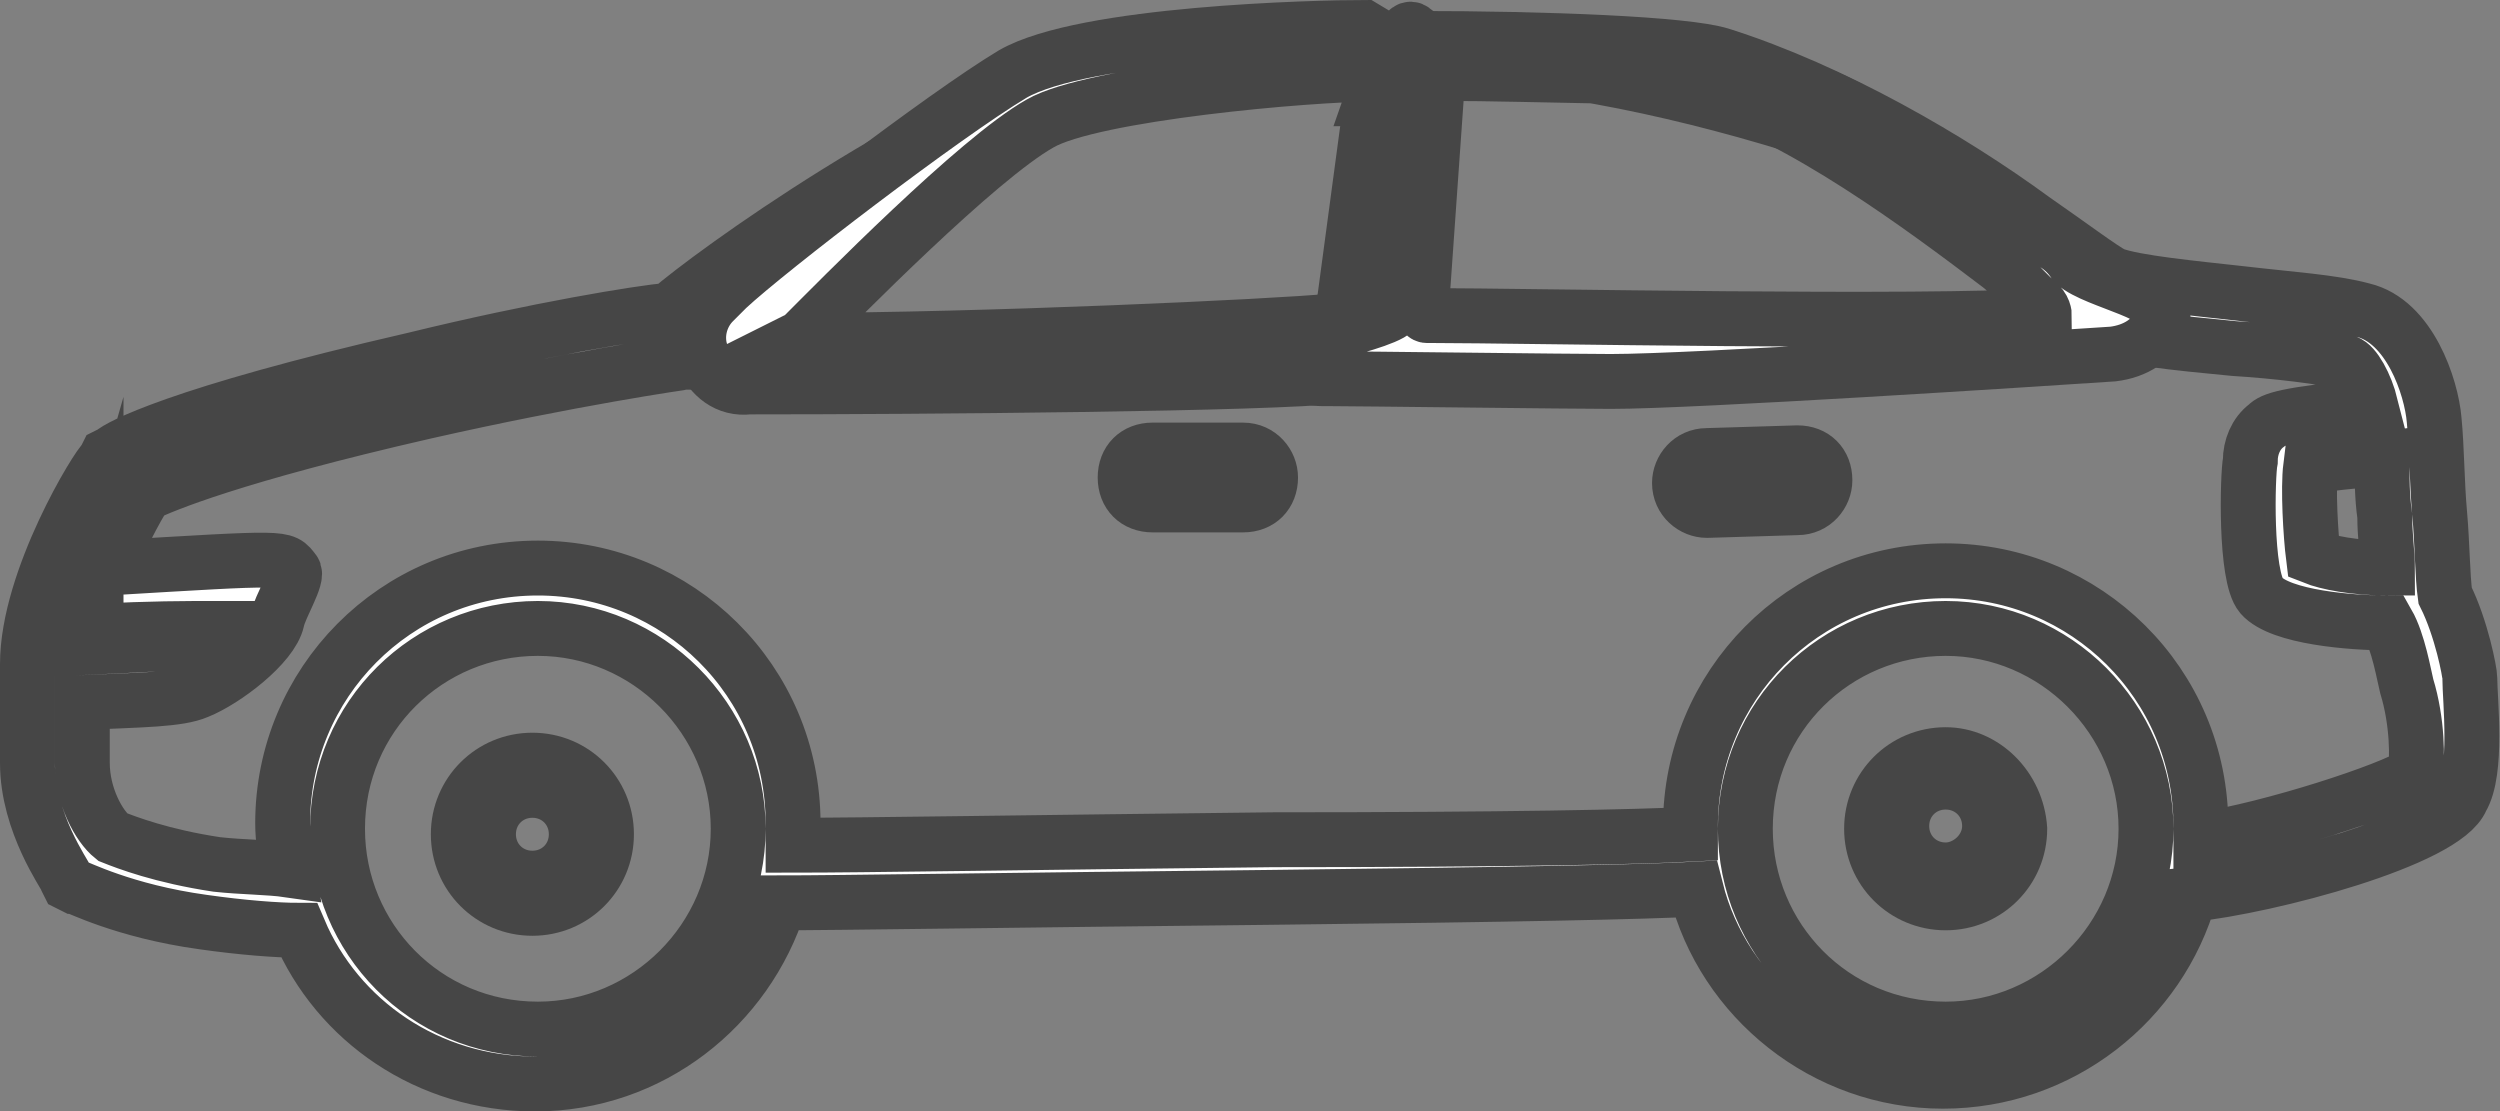
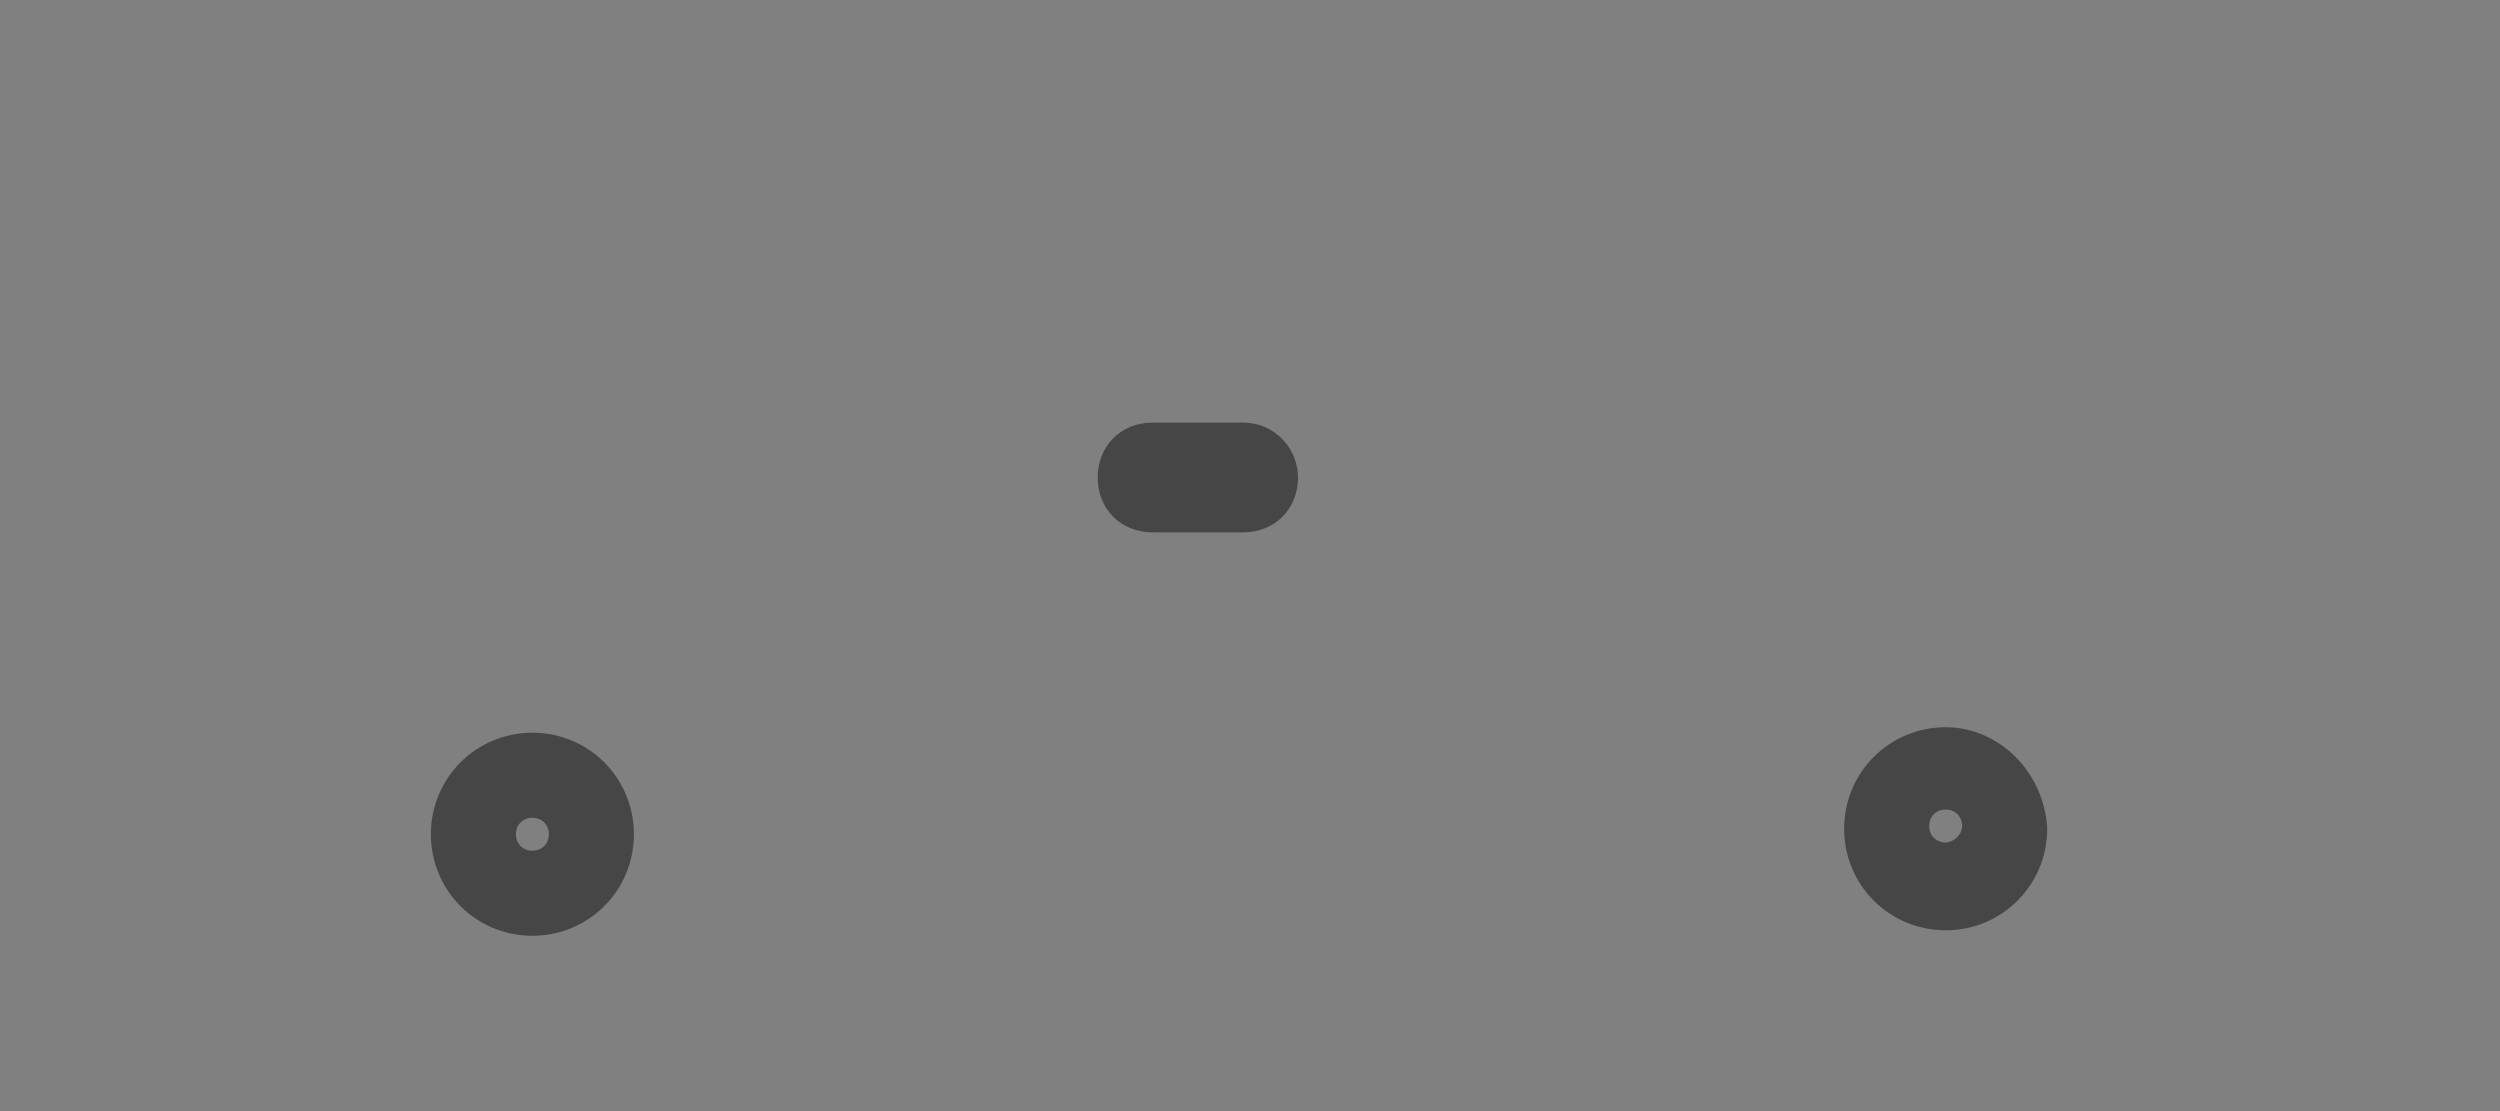
<svg xmlns="http://www.w3.org/2000/svg" version="1.1" id="Layer_1" x="0px" y="0px" viewBox="0 0 91.1 40.5" style="enable-background:new 0 0 91.1 40.5;" xml:space="preserve">
  <rect x="0" y="0" width="91.1" height="40.5" fill="#808080" stroke="none" />
  <style type="text/css">
	.st0{stroke:#464646;fill:#fff;stroke-width:2;stroke-miterlimit:10;}
</style>
  <g>
-     <path class="st0" d="M90,24.7c0-0.2-0.3-1.8-0.9-3c-0.1-0.7-0.1-1.9-0.2-3c-0.1-1.1-0.1-2.4-0.2-3.4c-0.1-1.2-0.9-3.6-2.6-4   c-1.1-0.3-2.7-0.4-4.4-0.6c-1.8-0.2-3.9-0.4-4.7-0.7c-0.4-0.2-1.6-1.1-2.9-2c-3-2.2-7.3-4.7-11.4-6c-2.6-0.8-19.9-0.8-22,0   c-7,2.3-14.8,8-16.3,9.3c-1.1,0.1-4.8,0.7-9.3,1.8c-8.7,2-10.8,3.2-11,3.4l-0.2,0.1l-0.1,0.2C3.6,16.9,1,21.1,1,24.2v3.6   C1,30,2.4,31.9,2.4,32l0.1,0.2l0.2,0.1c0.1,0,1.8,0.9,4.7,1.3c1.4,0.2,2.7,0.3,3.5,0.3c1.4,3.3,4.7,5.6,8.6,5.6   c4.2,0,7.7-2.8,8.9-6.6c2,0,8.4-0.1,17.9-0.2c8.9-0.1,13.7-0.2,15.5-0.3c1,4,4.7,7,9,7c4.3,0,7.9-2.9,9-6.8c2.9-0.3,9.3-2,9.9-3.5   C90.3,28.1,90,25.5,90,24.7L90,24.7z M86.9,18.8c0,0.7,0.1,1.4,0.1,1.9c-1.2,0-2.2-0.2-2.7-0.4c-0.1-0.8-0.2-2.5-0.1-3.3   c0.5-0.1,1.6-0.2,2.6-0.3C86.8,17.4,86.8,18.1,86.9,18.8L86.9,18.8z M3.5,23c2.1-0.1,3.1-0.1,4.5-0.1c-0.5,0.7,0.2,0.1-0.1,0.4   c-0.6,0.1-2.7,0.2-4.9,0.3c0.1-0.6,0.3-1.3,0.5-2L3.5,23z M19.6,37.5c-4.1,0-7.3-3.3-7.3-7.3c0-4.1,3.3-7.3,7.3-7.3   s7.3,3.3,7.3,7.3C26.9,34.2,23.6,37.5,19.6,37.5z M70.9,37.5c-4.1,0-7.3-3.3-7.3-7.3c0-4.1,3.3-7.3,7.3-7.3c4,0,7.3,3.3,7.3,7.3   C78.2,34.2,74.9,37.5,70.9,37.5z M88,28.2c-0.9,0.6-5.2,2-7.8,2.4c0-0.2,0-0.3,0-0.5c0-5.2-4.2-9.3-9.3-9.3c-5.2,0-9.3,4.2-9.3,9.3   c0,0.1,0,0.2,0,0.3c-1.9,0.1-6.7,0.2-15.2,0.2c-8.9,0.1-15.1,0.2-17.5,0.2c0-0.3,0-0.5,0-0.8c0-5.2-4.2-9.3-9.3-9.3   c-5.2,0-9.3,4.2-9.3,9.3c0,0.6,0.1,1.1,0.2,1.7c-0.7-0.1-1.7-0.1-2.6-0.2c-2-0.3-3.3-0.8-3.8-1C3.6,30.1,3,29,3,27.8v-2.2   c2.2-0.1,3.5-0.1,4.2-0.4c1-0.4,2.7-1.7,2.9-2.6c0.1-0.5,0.8-1.6,0.6-1.8c-0.4-0.5-0.1-0.5-6.8-0.1C4.2,20,5,18.4,5.3,18   c0.6-0.3,3.2-1.4,10.2-3c5.3-1.2,9.4-1.8,9.5-1.8l0.3,0l0.2-0.2c0.1-0.1,8.4-7.5,15.7-9.9c1.5-0.6,18.3-0.7,20.7,0   c3.8,1.2,8.1,4.4,11,6.6c1.7,1.3,2.7,2,3.3,2.2c1.1,0.4,3.1,0.6,5.2,0.8c1.6,0.1,3.2,0.3,4.1,0.5c0.3,0.1,0.7,0.8,0.9,1.6   c-3.2,0.3-3.6,0.5-3.8,0.7c-0.4,0.3-0.6,0.8-0.6,1.3c-0.1,0.5-0.2,4.2,0.4,4.9c0.7,0.8,3.3,1,4.6,1h0c0.4,0.7,0.6,1.9,0.7,2.3   C88.1,26.3,88.1,27.7,88,28.2L88,28.2z" />
    <path class="st0" d="M19.4,27.7c-1.5,0-2.7,1.2-2.7,2.7s1.2,2.7,2.7,2.7c1.5,0,2.7-1.2,2.7-2.7C22.1,28.9,20.9,27.7,19.4,27.7z    M19.4,32c-0.9,0-1.6-0.7-1.6-1.6s0.7-1.6,1.6-1.6c0.9,0,1.6,0.7,1.6,1.6C21,31.3,20.3,32,19.4,32z" />
-     <path class="st0" d="M50.7,1.6l-1-0.6c-1.7,0-10.2,0.2-12.8,1.7c-2.5,1.5-8.9,6.4-10.4,7.8L26,11c-0.5,0.5-0.7,1.3-0.4,2   c0.3,0.7,0.9,1.2,1.7,1.1c6.3,0,19-0.1,21.5-0.4c1.2-0.1,1.9-0.9,2.2-2.4l0.9-8.7c0.1-0.5-0.1-1.1-0.4-1.5C51,0.7,50.6,3.6,50,3.6   L50.7,1.6z M49,10.9c-0.2,0.8-0.4,0.8-0.5,0.8c-2,0.2-12.8,0.7-19.5,0.7l0.2-0.1c1.4-1.4,6.4-6.5,8.7-7.8c1.9-1.1,9.8-1.8,12.2-1.8   L49,10.9z" />
-     <path class="st0" d="M74.9,8.9C72.4,6.4,59.5,2,51.8,2.2c-1.2,0-0.1,1.8-0.3,2.8l-0.6,6.2c-0.1,0.6-4.8,1.3-4.3,1.8   c0.4,0.5,1,0.8,1.6,0.8h0.3c0.9,0,8.8,0.1,10.2,0.1c3,0,15.3-0.8,18.3-1c0.8-0.1,1.5-0.5,1.8-1.3c0.3-0.9-2.4-1.3-3.2-2   C75.4,9.3,75.2,9.1,74.9,8.9L74.9,8.9z M74.5,11.5c-4.3,0.3-19.3,0-22.2,0h-0.3c0,0-0.1,0-0.1-0.1c-0.1-0.1-0.1-0.1-0.1-0.2   l0.6-8.5c0-0.1,9.6,0.2,9.8,0.1c6.9-0.2,8.8,5,11.3,7.5c0.2,0.2,0.5,0.5,0.7,0.7C74.5,11.2,74.5,11.5,74.5,11.5L74.5,11.5z" />
    <path class="st0" d="M45.3,16.4H42c-0.6,0-1,0.4-1,1s0.4,1,1,1h3.3c0.6,0,1-0.4,1-1C46.3,16.9,45.9,16.4,45.3,16.4z" />
-     <path class="st0" d="M65.5,16.5l-3.3,0.1c-0.6,0-1,0.5-1,1c0,0.6,0.5,1,1,1l3.3-0.1c0.6,0,1-0.5,1-1C66.5,16.9,66.1,16.5,65.5,16.5   z" />
    <path class="st0" d="M70.9,27.5c-1.5,0-2.7,1.2-2.7,2.7s1.2,2.7,2.7,2.7s2.7-1.2,2.7-2.7C73.5,28.7,72.3,27.5,70.9,27.5z    M70.9,31.7c-0.9,0-1.6-0.7-1.6-1.6s0.7-1.6,1.6-1.6s1.6,0.7,1.6,1.6C72.5,31,71.7,31.7,70.9,31.7z" />
  </g>
</svg>